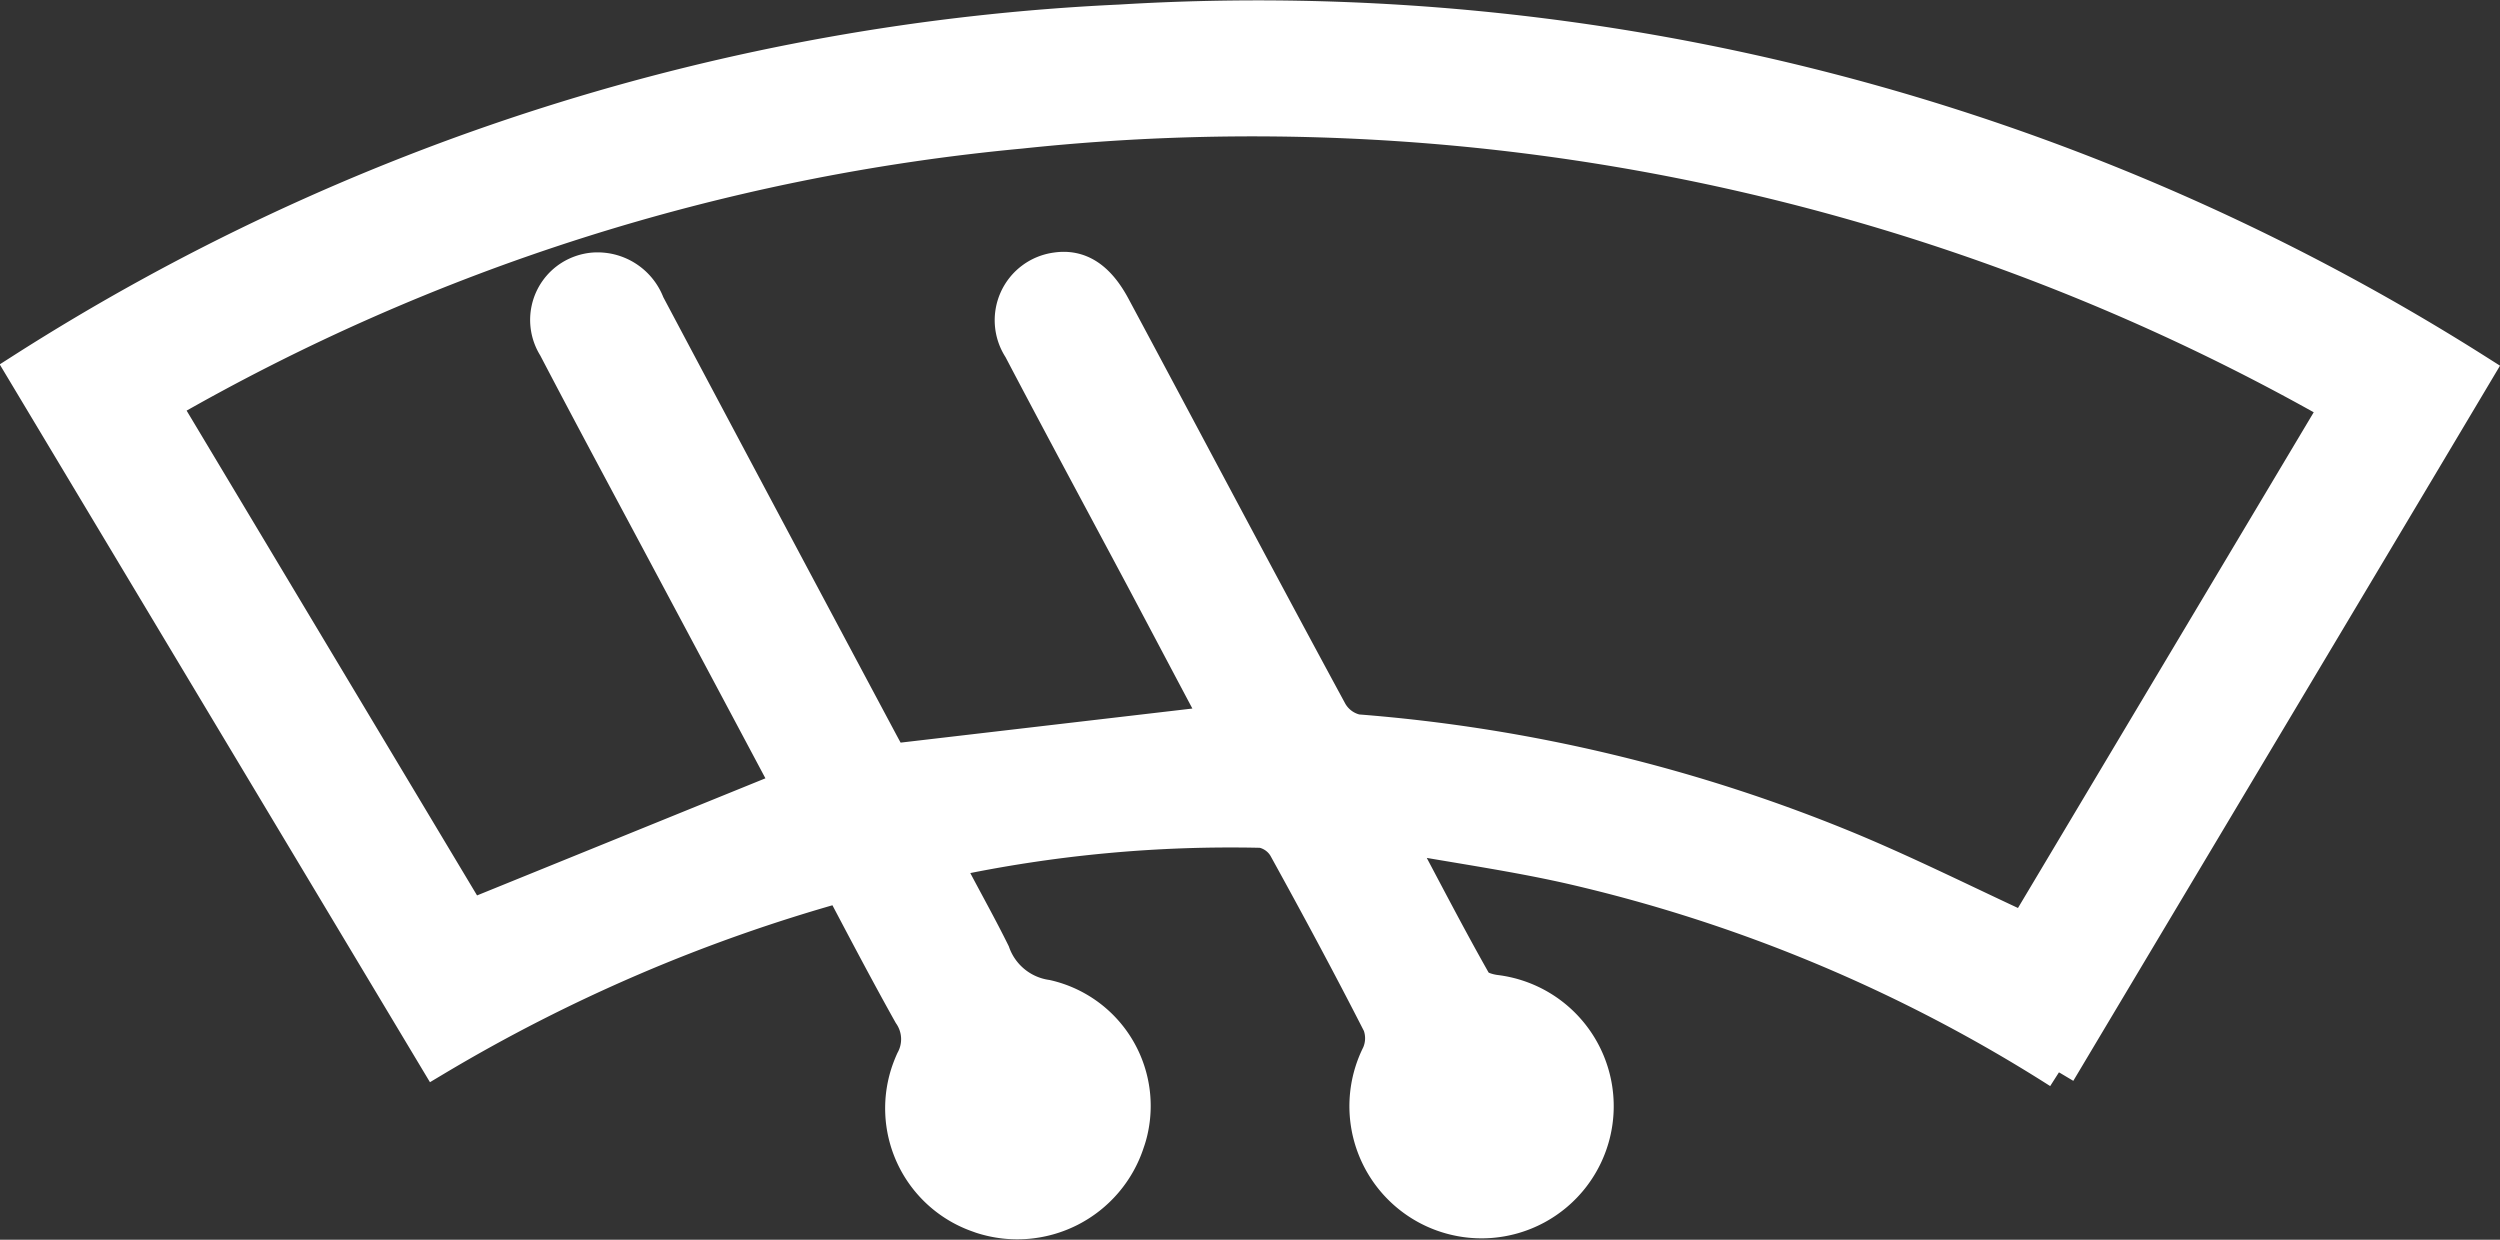
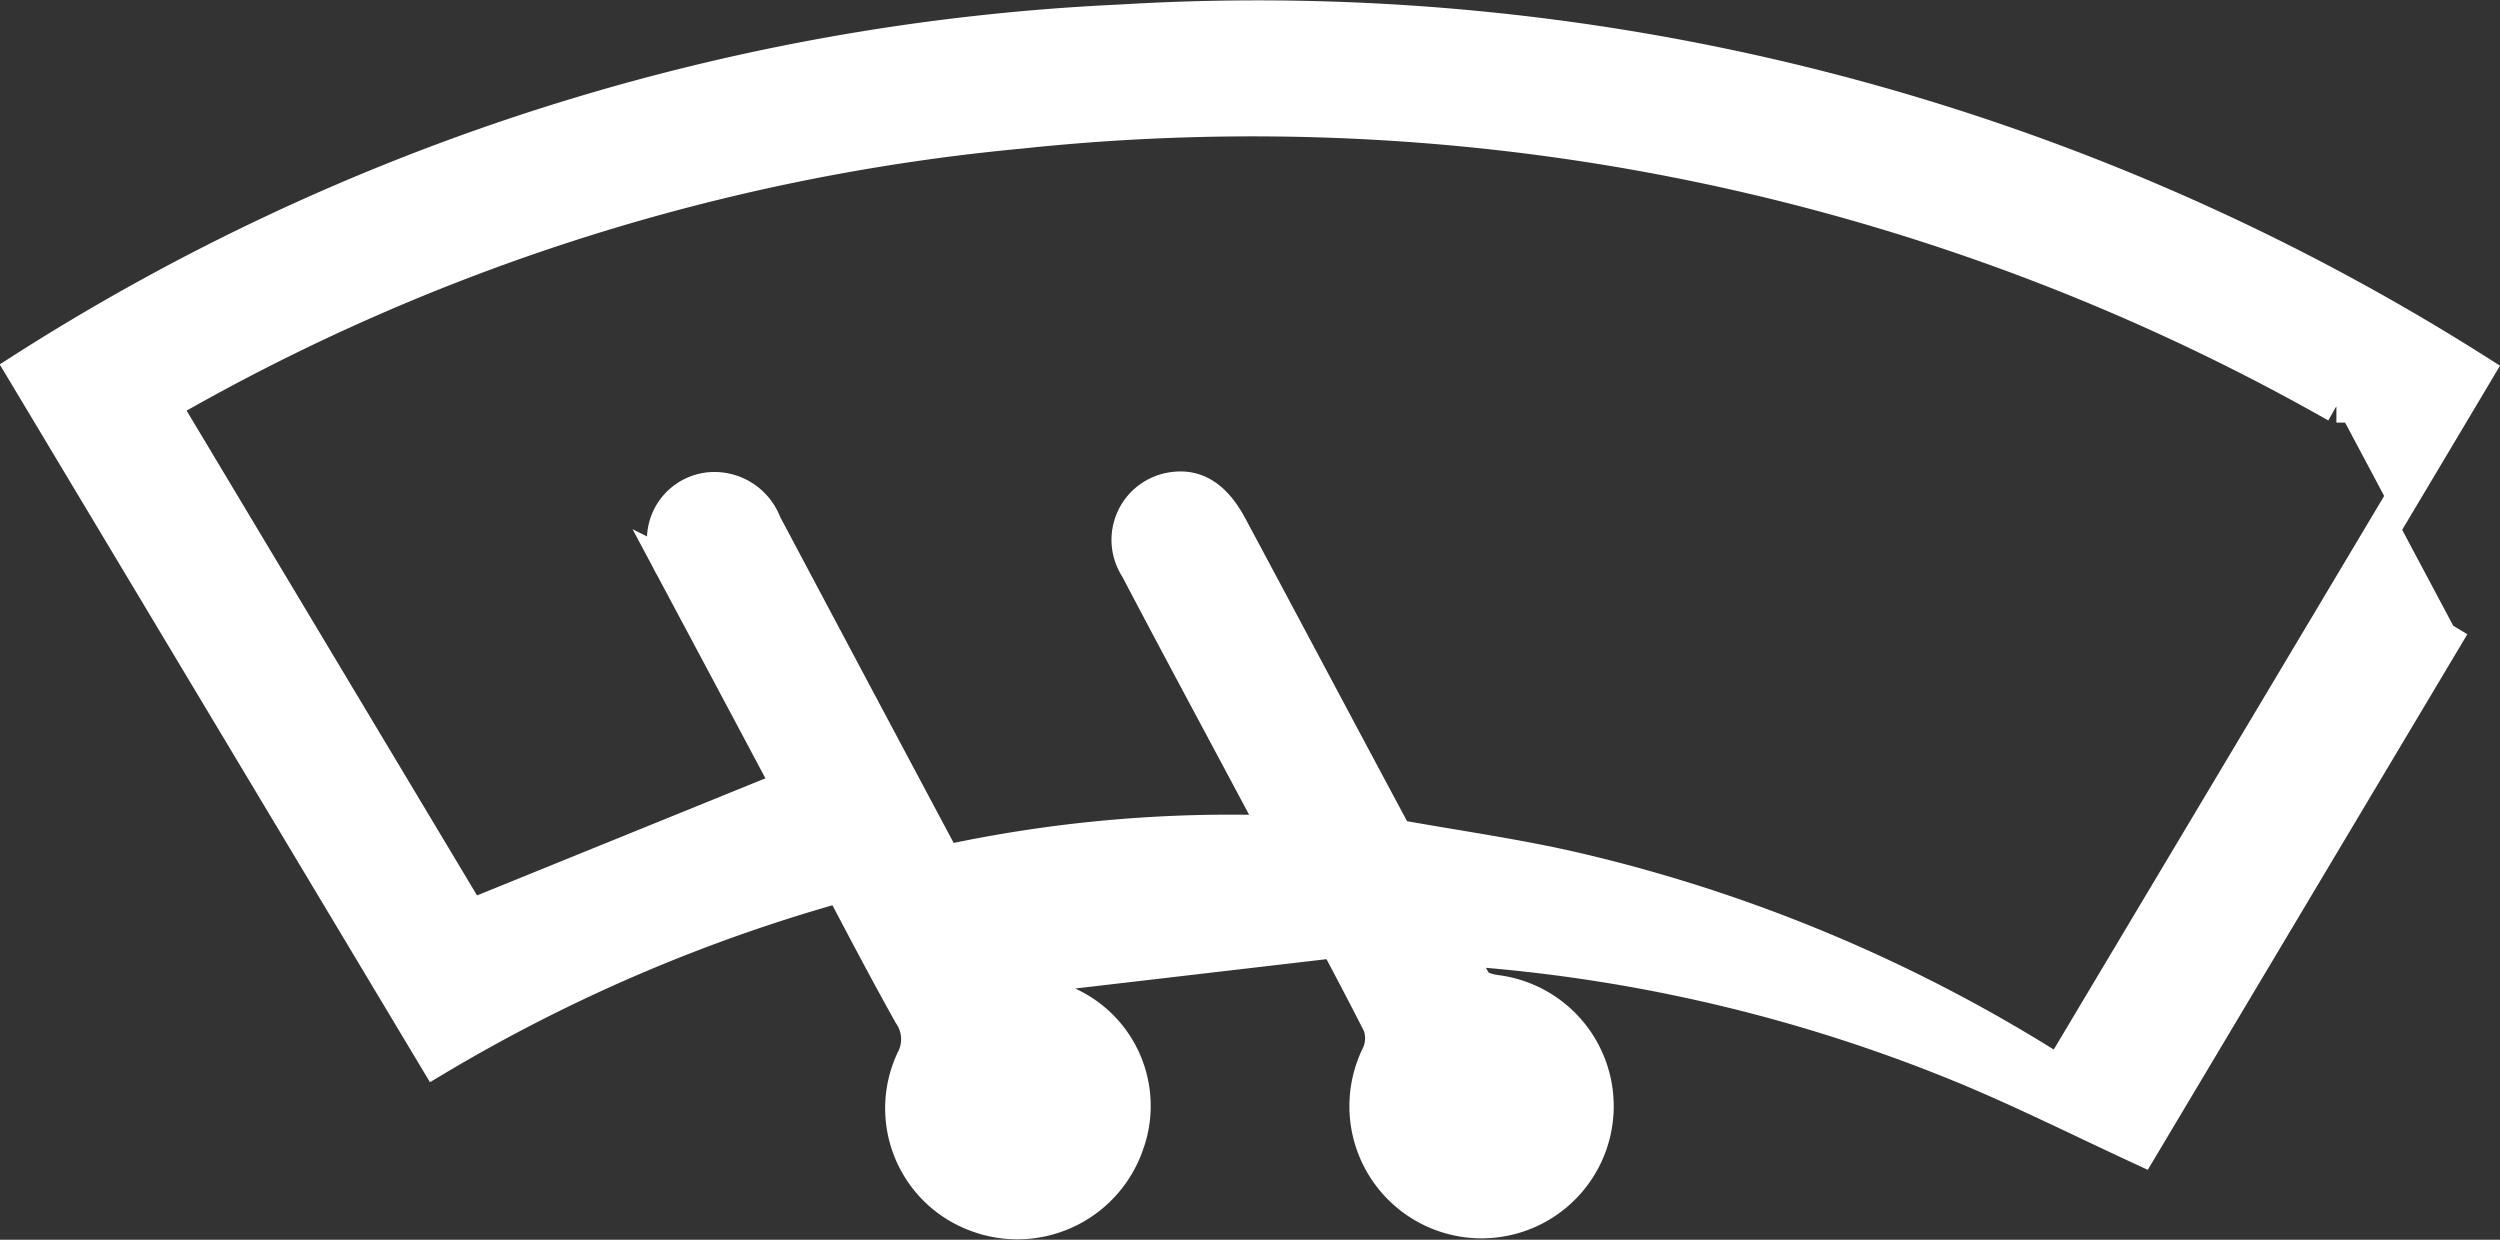
<svg xmlns="http://www.w3.org/2000/svg" width="38.079" height="18.883">
  <rect width="100%" height="100%" fill="#333333" stroke="none" />
  <g data-name="グループ 40188">
-     <path data-name="パス 91618" d="M31.362 16.332a23.722 23.722 0 0 0-7.442-3.117c-.843-.191-1.7-.312-2.648-.481.432.81.8 1.525 1.2 2.23.043.076.2.121.309.135a1.763 1.763 0 1 1-1.791.961.6.6 0 0 0 .014-.457c-.462-.906-.944-1.8-1.437-2.694a.523.523 0 0 0-.347-.245 20.583 20.583 0 0 0-4.785.45 3.1 3.1 0 0 0 .1.257c.2.38.41.755.6 1.14a1.008 1.008 0 0 0 .807.662 1.714 1.714 0 0 1 1.293 2.049 1.489 1.489 0 0 1-.051.177 1.775 1.775 0 0 1-2.237 1.141l-.078-.028a1.738 1.738 0 0 1-1.029-2.233c.016-.043.034-.087.053-.129a.666.666 0 0 0-.036-.7c-.358-.64-.7-1.291-1.051-1.957a25.3 25.3 0 0 0-6.171 2.648L.335 5.63A33.969 33.969 0 0 1 17.062.319 34.7 34.7 0 0 1 37.74 5.651c-2.128 3.573-4.242 7.108-6.375 10.684m4.222-10.148a33.442 33.442 0 0 0-20.04-4.173 32.145 32.145 0 0 0-13.05 4.15l4.665 7.787 4.836-1.964c-.019-.04-.061-.14-.111-.235q-.83-1.559-1.662-3.117C9.631 7.521 9.03 6.408 8.446 5.29a.779.779 0 0 1 .242-1.076.794.794 0 0 1 .344-.117.826.826 0 0 1 .843.533q1.776 3.344 3.563 6.69c.061.115.127.228.143.259l4.974-.581c-.38-.711-.766-1.445-1.156-2.179-.623-1.168-1.253-2.335-1.868-3.507a.79.79 0 0 1 .553-1.217c.362-.054.65.133.887.578 1.1 2.052 2.189 4.114 3.3 6.164a.6.6 0 0 0 .393.293 24.581 24.581 0 0 1 7.552 1.816c.877.368 1.732.795 2.62 1.206l4.752-7.965" fill="#fff" stroke="#fff" stroke-width=".5" />
+     <path data-name="パス 91618" d="M31.362 16.332a23.722 23.722 0 0 0-7.442-3.117c-.843-.191-1.7-.312-2.648-.481.432.81.8 1.525 1.2 2.23.043.076.2.121.309.135a1.763 1.763 0 1 1-1.791.961.6.6 0 0 0 .014-.457c-.462-.906-.944-1.8-1.437-2.694a.523.523 0 0 0-.347-.245 20.583 20.583 0 0 0-4.785.45 3.1 3.1 0 0 0 .1.257c.2.38.41.755.6 1.14a1.008 1.008 0 0 0 .807.662 1.714 1.714 0 0 1 1.293 2.049 1.489 1.489 0 0 1-.051.177 1.775 1.775 0 0 1-2.237 1.141l-.078-.028a1.738 1.738 0 0 1-1.029-2.233c.016-.043.034-.087.053-.129a.666.666 0 0 0-.036-.7c-.358-.64-.7-1.291-1.051-1.957a25.3 25.3 0 0 0-6.171 2.648L.335 5.63A33.969 33.969 0 0 1 17.062.319 34.7 34.7 0 0 1 37.74 5.651c-2.128 3.573-4.242 7.108-6.375 10.684m4.222-10.148a33.442 33.442 0 0 0-20.04-4.173 32.145 32.145 0 0 0-13.05 4.15l4.665 7.787 4.836-1.964c-.019-.04-.061-.14-.111-.235q-.83-1.559-1.662-3.117a.779.779 0 0 1 .242-1.076.794.794 0 0 1 .344-.117.826.826 0 0 1 .843.533q1.776 3.344 3.563 6.69c.061.115.127.228.143.259l4.974-.581c-.38-.711-.766-1.445-1.156-2.179-.623-1.168-1.253-2.335-1.868-3.507a.79.79 0 0 1 .553-1.217c.362-.054.65.133.887.578 1.1 2.052 2.189 4.114 3.3 6.164a.6.6 0 0 0 .393.293 24.581 24.581 0 0 1 7.552 1.816c.877.368 1.732.795 2.62 1.206l4.752-7.965" fill="#fff" stroke="#fff" stroke-width=".5" />
  </g>
</svg>